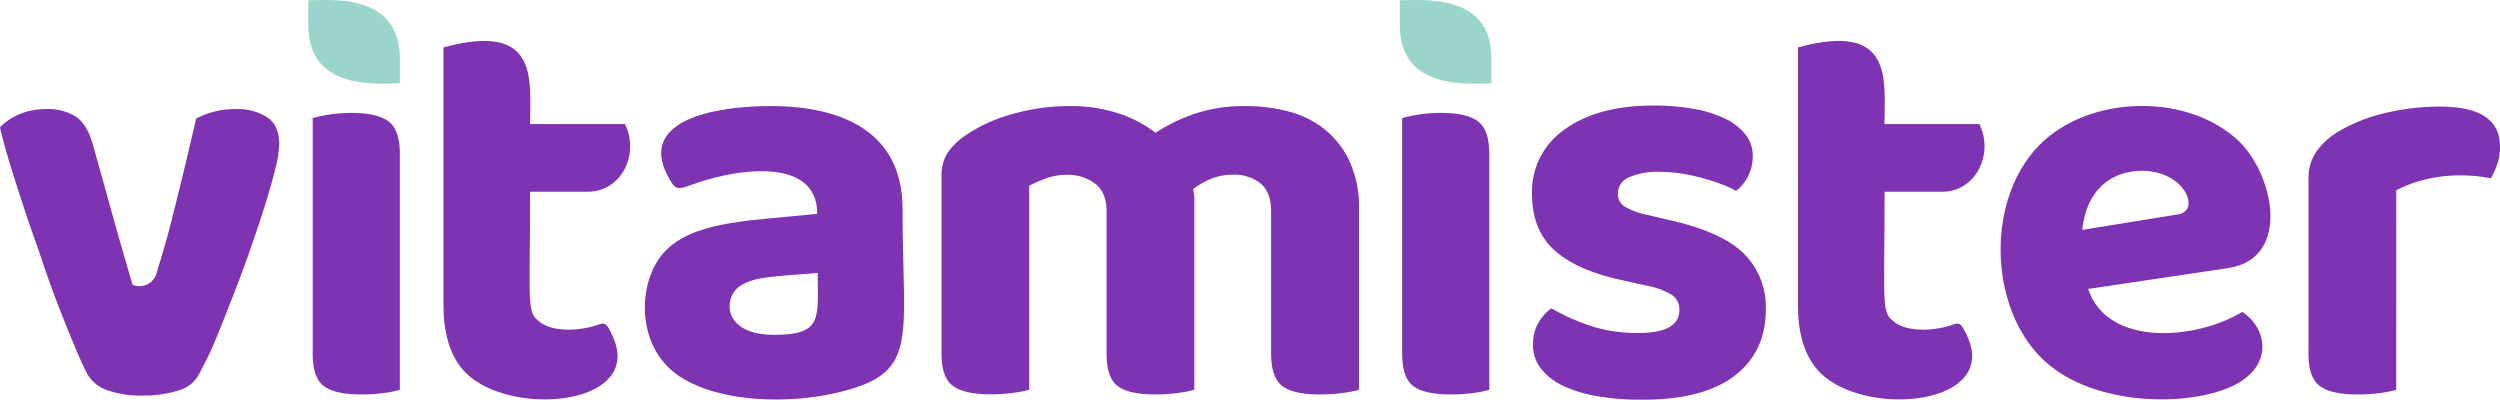
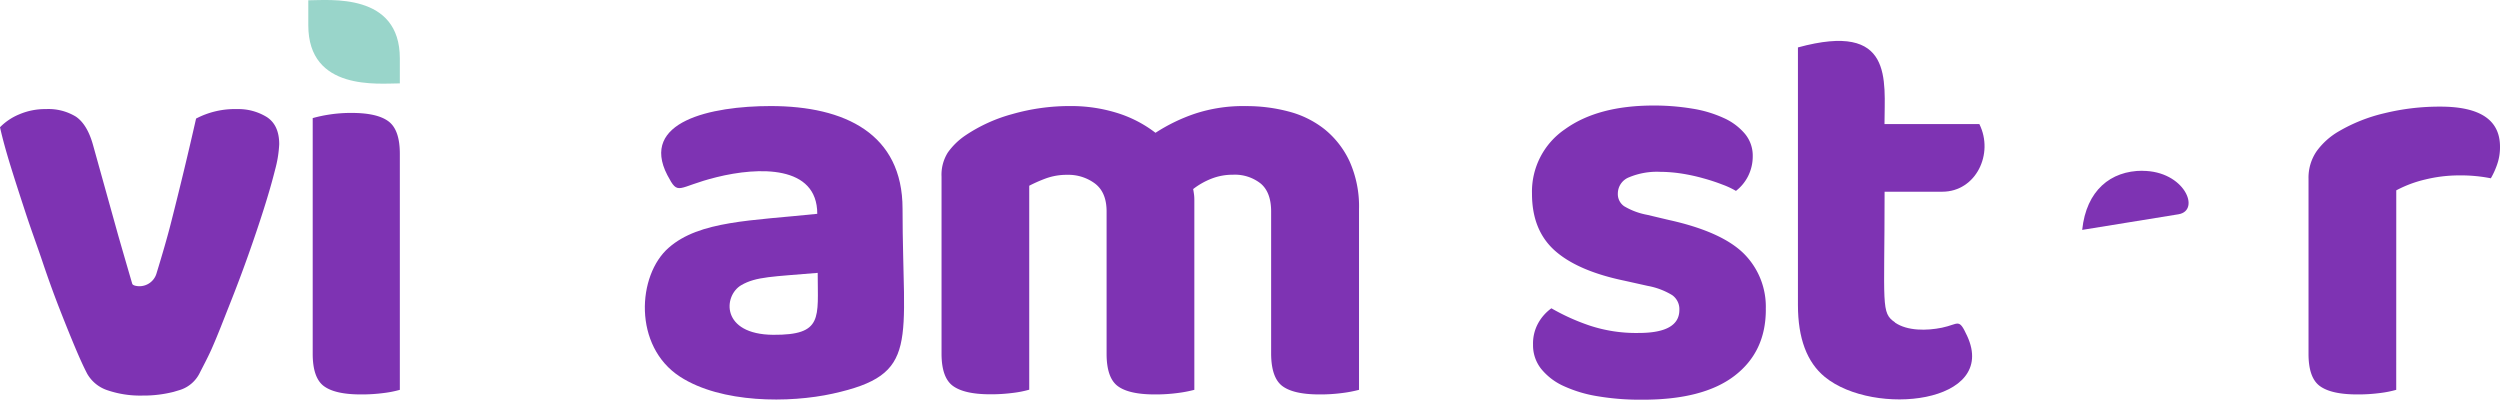
<svg xmlns="http://www.w3.org/2000/svg" viewBox="0 0 527.09 84.28">
  <defs>
    <style>.cls-1{fill:#7e33b3;}.cls-2{fill:#99d5ca;}</style>
  </defs>
  <title>Vitamister_main_v1</title>
  <g id="Layer_2" data-name="Layer 2">
    <g id="Layer_1-2" data-name="Layer 1">
      <path class="cls-1" d="M49.92,23a11.45,11.45,0,0,1,6.35,1.69q2.59,1.7,2.6,5.69A24.61,24.61,0,0,1,58,35.78q-.9,3.61-2.36,8.22t-3.32,9.85q-1.87,5.25-3.87,10.27c-1.33,3.35-2.56,6.59-3.85,9.49-.87,1.94-1.75,3.55-2.51,5.06A7,7,0,0,1,38,82.2l-1.4.42A25.9,25.9,0,0,1,30,83.4a21.32,21.32,0,0,1-7.25-1.09,7.68,7.68,0,0,1-4.36-3.5c-.72-1.37-1.59-3.27-2.6-5.68S13.68,68,12.51,65,10.15,58.72,9,55.3,6.57,48.45,5.44,45,3.26,38.33,2.3,35.23.56,29.33,0,26.83a12.15,12.15,0,0,1,4.05-2.72A13.85,13.85,0,0,1,9.67,23,11.12,11.12,0,0,1,16,24.59q2.41,1.64,3.62,6l5.32,19.1q1.46,5.07,2.9,10c.06.18.06.36.6.53A3.75,3.75,0,0,0,33,57.64c1.14-3.71,2.33-7.78,3.1-10.86Q38.93,35.65,41.34,25A17.56,17.56,0,0,1,49.92,23" />
      <path class="cls-1" d="M84.3,82.19a22.17,22.17,0,0,1-3.38.67,35.69,35.69,0,0,1-4.84.3q-5.43,0-7.79-1.75c-1.58-1.17-2.36-3.45-2.36-6.83V24.9a28.52,28.52,0,0,1,3.38-.73,29.83,29.83,0,0,1,4.84-.36q5.43,0,7.8,1.81t2.35,6.89Z" />
-       <path class="cls-1" d="M113.93,68c2.61,1.81,6.76,1.74,9.92,1.09,3.6-.74,3.52-2.14,5.31,1.75,6.57,14.24-19.67,17.08-30,8.64Q93.51,74.82,93.5,64.3V10c20.3-5.54,18.26,6.85,18.26,16.16h20c3.13,6.26-.71,14.26-7.81,14.26H111.76c0,24.21-.81,25.47,2.17,27.54" />
      <path class="cls-1" d="M399.52,68c2.61,1.81,6.75,1.74,9.91,1.09,3.61-.74,3.52-2.14,5.32,1.75,6.57,14.24-19.67,17.08-30,8.64q-5.68-4.65-5.68-15.17V10c20.29-5.54,18.25,6.85,18.25,16.16h20c3.12,6.26-.72,14.26-7.82,14.26H397.34c0,24.21-.81,25.47,2.18,27.54" />
      <path class="cls-1" d="M162.49,22.36c15.66,0,27.8,5.86,27.8,21.64,0,28.57,3.8,34.92-14.74,39-9.07,2-23.46,2.06-32.16-3.57C133.45,73,134.34,58,141,52.22c6.48-5.69,17.44-5.68,31.31-7.14,0-10.3-12.35-9.92-21.21-7.73-8.45,2.08-8,4.13-10.4-.43C134.86,25.65,149.86,22.36,162.49,22.36ZM163,70.59c10.6.07,9.4-3.57,9.4-13.06-9.43.81-13,.77-16.13,2.6C152.46,62.38,152,70.5,163,70.59" />
      <path class="cls-1" d="M286.53,82.19a27.29,27.29,0,0,1-3.51.67,35.53,35.53,0,0,1-4.83.3q-5.44,0-7.8-1.75T268,74.58v-30q0-4-2.17-5.86a8.78,8.78,0,0,0-5.92-1.88,12.18,12.18,0,0,0-4.54.85,15.46,15.46,0,0,0-3.81,2.17c.08.41.14.81.19,1.21s.06.81.06,1.21V82.19a27.29,27.29,0,0,1-3.51.67,35.53,35.53,0,0,1-4.83.3q-5.44,0-7.8-1.75t-2.36-6.83v-30c0-2.66-.8-4.61-2.42-5.86A9.36,9.36,0,0,0,225,36.86a12.85,12.85,0,0,0-4.59.79A30.44,30.44,0,0,0,217,39.16v43a22.17,22.17,0,0,1-3.38.67,35.58,35.58,0,0,1-4.84.3q-5.43,0-7.85-1.75c-1.62-1.17-2.42-3.45-2.42-6.83V37.23a8.77,8.77,0,0,1,1.33-5.08,14.49,14.49,0,0,1,3.75-3.63,33.26,33.26,0,0,1,9.85-4.47,43.92,43.92,0,0,1,12.27-1.69,32.56,32.56,0,0,1,9.61,1.39A25.73,25.73,0,0,1,243.62,28,37,37,0,0,1,251.84,24a32.45,32.45,0,0,1,10.88-1.63,34.47,34.47,0,0,1,9,1.15,20.47,20.47,0,0,1,7.56,3.74A19,19,0,0,1,284.53,34a23.26,23.26,0,0,1,2,10.1Z" />
-       <path class="cls-1" d="M314,82.19a22.17,22.17,0,0,1-3.38.67,35.58,35.58,0,0,1-4.84.3q-5.43,0-7.79-1.75t-2.36-6.83V24.9a28.52,28.52,0,0,1,3.38-.73,29.92,29.92,0,0,1,4.84-.36c3.63,0,6.22.6,7.8,1.81S314,29.13,314,32.51Z" />
      <path class="cls-1" d="M372.3,65.27q0,8.94-6.65,14t-19.58,5a53.48,53.48,0,0,1-9.25-.73,27.6,27.6,0,0,1-7.19-2.17,12.94,12.94,0,0,1-4.72-3.63,8,8,0,0,1-1.69-5.07,8.85,8.85,0,0,1,1.09-4.54A9.58,9.58,0,0,1,327.09,65a45,45,0,0,0,8,3.62,31.22,31.22,0,0,0,10.39,1.58q8.58,0,8.59-4.84a3.62,3.62,0,0,0-1.52-3.14,15.13,15.13,0,0,0-5.13-1.94l-4.84-1.08q-9.92-2.05-14.75-6.35t-4.83-12a15.9,15.9,0,0,1,6.95-13.6q6.94-5,18.68-5a48.89,48.89,0,0,1,8.22.66,25.51,25.51,0,0,1,6.64,2,12.52,12.52,0,0,1,4.42,3.32,7.17,7.17,0,0,1,1.63,4.65,9.3,9.3,0,0,1-1,4.3A9.13,9.13,0,0,1,366,40.25a17.29,17.29,0,0,0-2.84-1.33,41,41,0,0,0-4.05-1.33,38.71,38.71,0,0,0-4.59-1,30.46,30.46,0,0,0-4.47-.36,15.25,15.25,0,0,0-6.59,1.15,3.68,3.68,0,0,0-2.36,3.44,3.09,3.09,0,0,0,1.33,2.66,14.59,14.59,0,0,0,4.84,1.81l4.59,1.09q11,2.43,15.71,7a15.8,15.8,0,0,1,4.72,11.85" />
-       <path class="cls-1" d="M440.25,60.92c4.13,12.41,22.92,10.68,32.51,4.83,5.44,3.63,6.54,11.61-2.11,15.66-9.37,4.39-29,4.27-39.47-5.2-12.16-11-12.78-35.29-.18-46.6,10.64-9.55,30.18-9.8,40.74-.12,7.63,7,11.45,24.85-1.79,27ZM451.73,36C445,36,439.87,40.14,439,48.47l20.29-3.29c4.77-.78,1.3-9.16-7.6-9.16" />
+       <path class="cls-1" d="M440.25,60.92ZM451.73,36C445,36,439.87,40.14,439,48.47l20.29-3.29c4.77-.78,1.3-9.16-7.6-9.16" />
      <path class="cls-1" d="M505.21,82.19a22.43,22.43,0,0,1-3.38.67,35.69,35.69,0,0,1-4.84.3q-5.44,0-7.86-1.75t-2.41-6.83V37.71a9.85,9.85,0,0,1,1.69-5.8,15.1,15.1,0,0,1,4.71-4.23,34.67,34.67,0,0,1,9.61-3.81,48.81,48.81,0,0,1,11.79-1.39q12.57,0,12.57,8.46a10.93,10.93,0,0,1-.61,3.75,16.46,16.46,0,0,1-1.32,2.9,32.62,32.62,0,0,0-6.77-.61,29.94,29.94,0,0,0-7,.85,25.24,25.24,0,0,0-6.17,2.3Z" />
      <path class="cls-2" d="M65,5.33V.06C69.46.06,84.3-1.61,84.3,12.31v5.27C79.82,17.58,65,19.25,65,5.33" />
-       <path class="cls-2" d="M295.14,5.33V.06c4.48,0,19.32-1.67,19.32,12.25v5.27c-4.49,0-19.32,1.67-19.32-12.25" />
    </g>
  </g>
</svg>